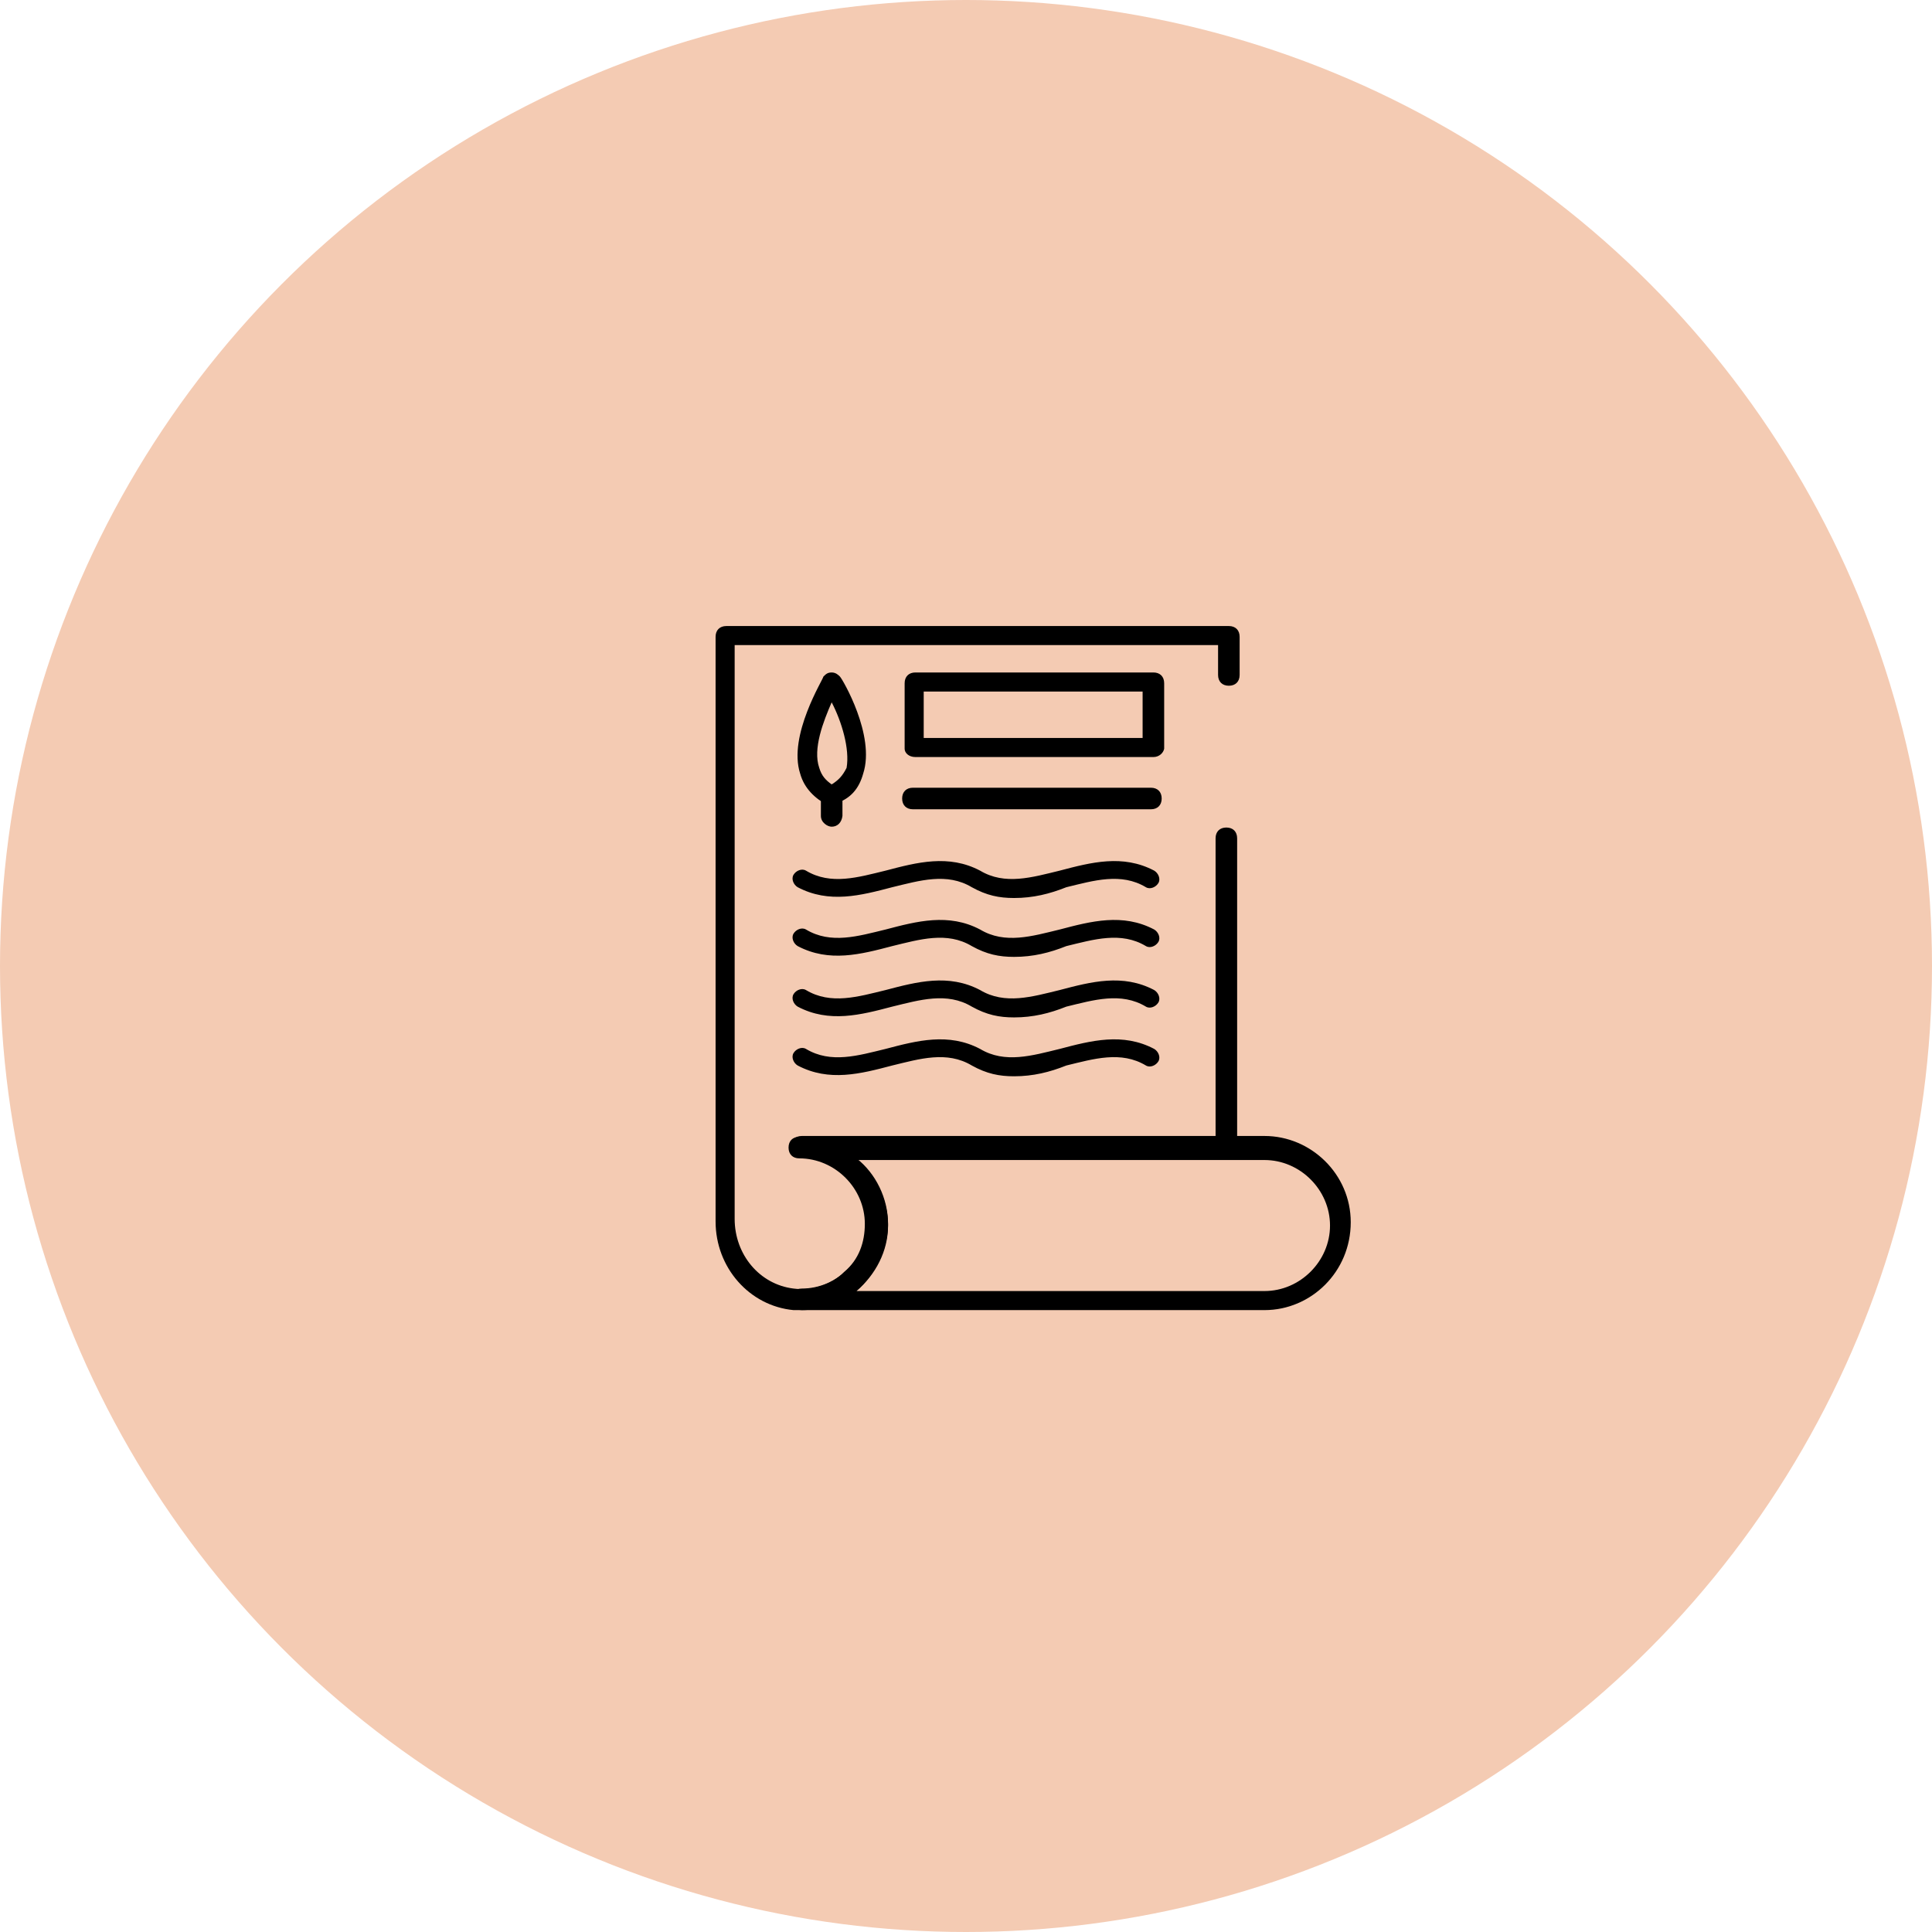
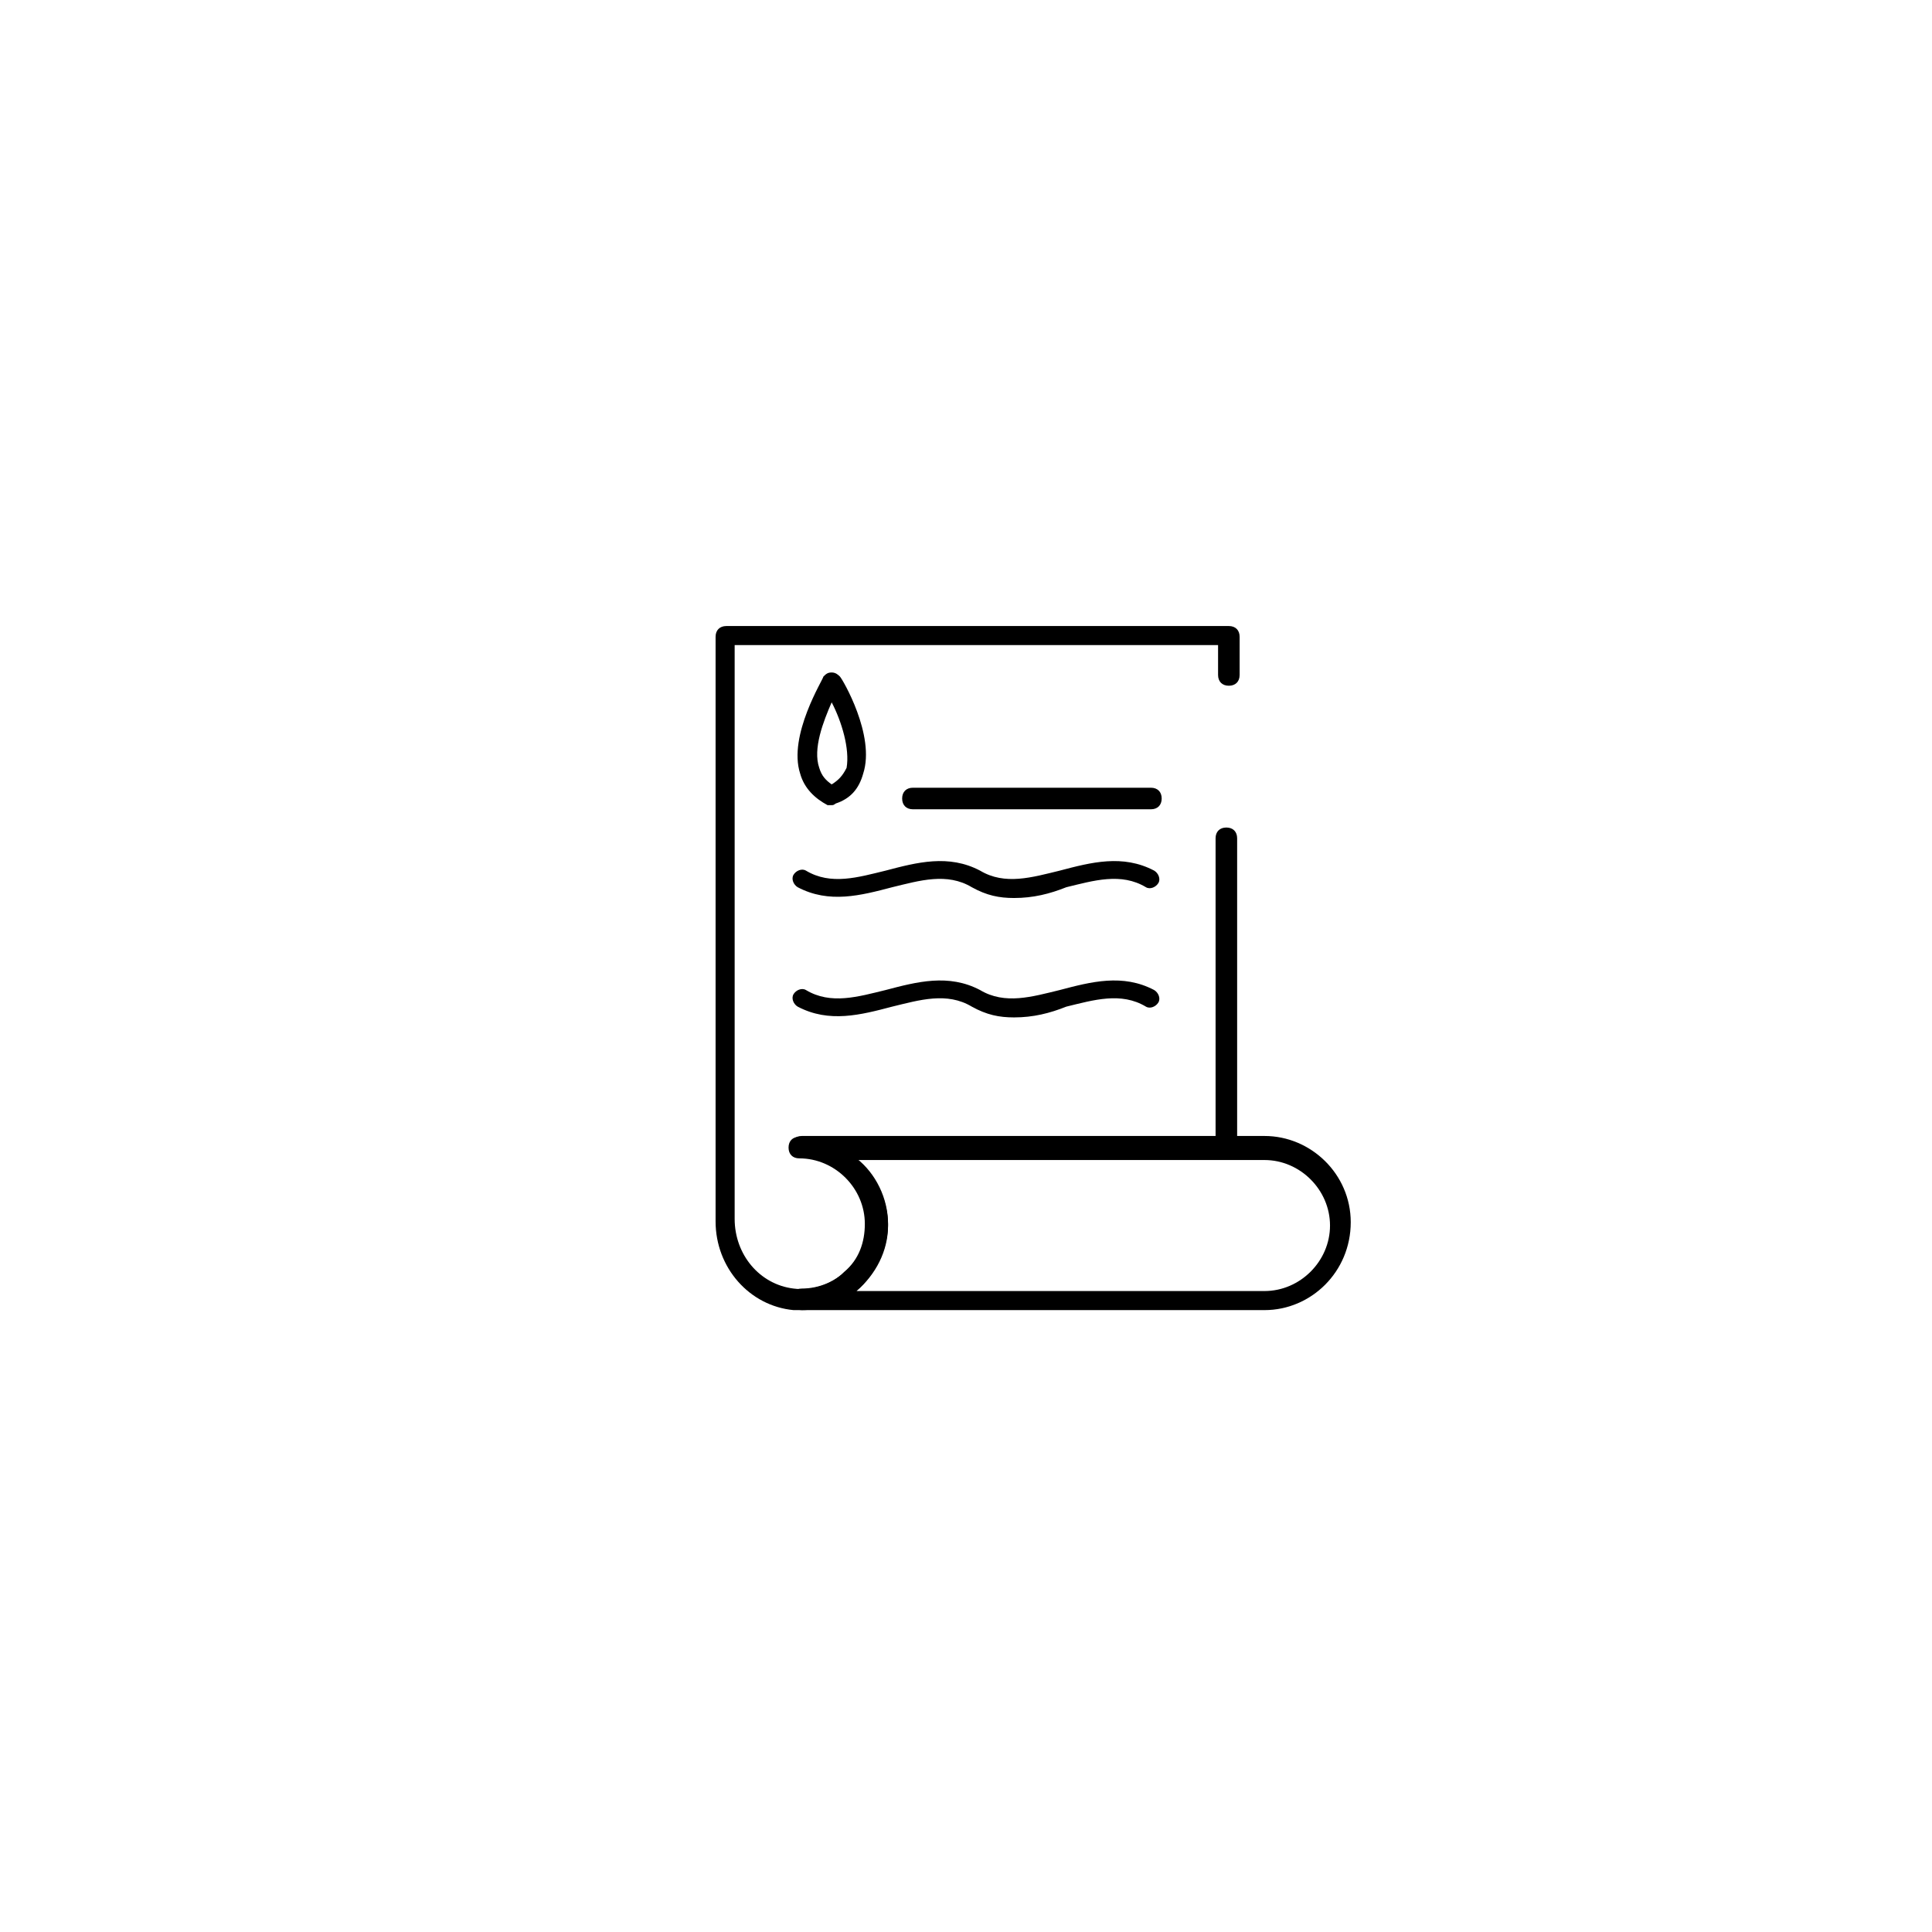
<svg xmlns="http://www.w3.org/2000/svg" version="1.1" id="Layer_1" x="0px" y="0px" viewBox="0 0 233 233" style="enable-background:new 0 0 233 233;" xml:space="preserve">
  <style type="text/css"> .st0{fill:#F4CBB3;} </style>
  <g>
-     <circle class="st0" cx="116.5" cy="116.5" r="116.5" />
-   </g>
+     </g>
  <g>
    <path d="M152.5,158H96.7c-0.8,0-1.3-0.5-1.3-1.3s0.5-1.3,1.3-1.3c4.3,0,7.9-3.6,7.9-7.9c0-4.3-3.6-7.9-7.9-7.9 c-0.8,0-1.3-0.5-1.3-1.3c0-0.8,0.5-1.3,1.3-1.3h55.8c5.6,0,10.4,4.6,10.4,10.4C162.9,153.4,158.1,158,152.5,158z M103.3,155.7h49.2 c4.3,0,7.9-3.6,7.9-7.9s-3.6-7.9-7.9-7.9h-49.2c2.3,1.8,3.8,4.8,3.8,7.9S105.6,153.7,103.3,155.7z" />
    <path d="M96.7,158c-0.3,0-0.8,0-1,0c-5.3-0.5-9.4-5.1-9.4-10.7V76.8c0-0.8,0.5-1.3,1.3-1.3h60.6c0.8,0,1.3,0.5,1.3,1.3v4.6 c0,0.8-0.5,1.3-1.3,1.3c-0.8,0-1.3-0.5-1.3-1.3v-3.6H88.6v69.2c0,4.3,3,7.9,7.1,8.4c2.3,0.3,4.6-0.5,6.1-2c1.8-1.5,2.5-3.6,2.5-5.8 c0-4.3-3.6-7.9-7.9-7.9c-0.8,0-1.3-0.5-1.3-1.3c0-0.8,0.5-1.3,1.3-1.3h50.2v-36c0-0.8,0.5-1.3,1.3-1.3s1.3,0.5,1.3,1.3v37.3 c0,0.8-0.5,1.3-1.3,1.3h-44.6c2.3,1.8,3.8,4.8,3.8,7.9c0,2.8-1.3,5.6-3.3,7.6C101.8,157,99.2,158,96.7,158z" />
    <path d="M122.3,108.3c-1.8,0-3.3-0.3-5.1-1.3c-3-1.8-6.3-0.8-9.6,0c-3.8,1-7.6,2-11.4,0c-0.5-0.3-0.8-1-0.5-1.5 c0.3-0.5,1-0.8,1.5-0.5c3,1.8,6.3,0.8,9.6,0c3.8-1,7.6-2,11.4,0c3,1.8,6.3,0.8,9.6,0c3.8-1,7.6-2,11.4,0c0.5,0.3,0.8,1,0.5,1.5 s-1,0.8-1.5,0.5c-3-1.8-6.3-0.8-9.6,0C126.6,107.8,124.6,108.3,122.3,108.3z" />
-     <path d="M122.3,115.4c-1.8,0-3.3-0.3-5.1-1.3c-3-1.8-6.3-0.8-9.6,0c-3.8,1-7.6,2-11.4,0c-0.5-0.3-0.8-1-0.5-1.5 c0.3-0.5,1-0.8,1.5-0.5c3,1.8,6.3,0.8,9.6,0c3.8-1,7.6-2,11.4,0c3,1.8,6.3,0.8,9.6,0c3.8-1,7.6-2,11.4,0c0.5,0.3,0.8,1,0.5,1.5 s-1,0.8-1.5,0.5c-3-1.8-6.3-0.8-9.6,0C126.6,114.9,124.6,115.4,122.3,115.4z" />
    <path d="M122.3,122.7c-1.8,0-3.3-0.3-5.1-1.3c-3-1.8-6.3-0.8-9.6,0c-3.8,1-7.6,2-11.4,0c-0.5-0.3-0.8-1-0.5-1.5 c0.3-0.5,1-0.8,1.5-0.5c3,1.8,6.3,0.8,9.6,0c3.8-1,7.6-2,11.4,0c3,1.8,6.3,0.8,9.6,0c3.8-1,7.6-2,11.4,0c0.5,0.3,0.8,1,0.5,1.5 s-1,0.8-1.5,0.5c-3-1.8-6.3-0.8-9.6,0C126.6,122.2,124.6,122.7,122.3,122.7z" />
-     <path d="M122.3,129.8c-1.8,0-3.3-0.3-5.1-1.3c-3-1.8-6.3-0.8-9.6,0c-3.8,1-7.6,2-11.4,0c-0.5-0.3-0.8-1-0.5-1.5 c0.3-0.5,1-0.8,1.5-0.5c3,1.8,6.3,0.8,9.6,0c3.8-1,7.6-2,11.4,0c3,1.8,6.3,0.8,9.6,0c3.8-1,7.6-2,11.4,0c0.5,0.3,0.8,1,0.5,1.5 c-0.3,0.5-1,0.8-1.5,0.5c-3-1.8-6.3-0.8-9.6,0C126.6,129.3,124.6,129.8,122.3,129.8z" />
    <path d="M100.3,97.1c-0.3,0-0.3,0-0.5,0c-1.5-0.8-2.8-2-3.3-3.8c-1.5-4.6,2.8-11.4,2.8-11.7c0.3-0.3,0.5-0.5,1-0.5s0.8,0.3,1,0.5 c0.3,0.3,4.3,7.1,2.8,11.7c-0.5,1.8-1.5,3-3.3,3.6C100.5,97.1,100.5,97.1,100.3,97.1z M100.3,84.7c-1,2.3-2.3,5.6-1.5,7.9 c0.3,1,0.8,1.5,1.5,2c0.8-0.5,1.3-1,1.8-2C102.5,90.3,101.5,87,100.3,84.7z" />
-     <path d="M100.3,99.7c-0.5,0-1.3-0.5-1.3-1.3v-2.5c0-0.8,0.5-1.3,1.3-1.3c0.8,0,1.3,0.8,1.3,1.3v2.5C101.5,99.2,101,99.7,100.3,99.7 z" />
-     <path d="M139.1,91.3h-28.7c-0.8,0-1.3-0.5-1.3-1v-7.9c0-0.8,0.5-1.3,1.3-1.3h28.7c0.8,0,1.3,0.5,1.3,1.3v7.9 C140.3,90.8,139.8,91.3,139.1,91.3z M111.4,89h26.4v-5.6h-26.4V89z" />
    <path d="M138.8,97.6h-28.7c-0.8,0-1.3-0.5-1.3-1.3c0-0.8,0.5-1.3,1.3-1.3h28.7c0.8,0,1.3,0.5,1.3,1.3 C140.1,97.1,139.6,97.6,138.8,97.6z" />
  </g>
</svg>